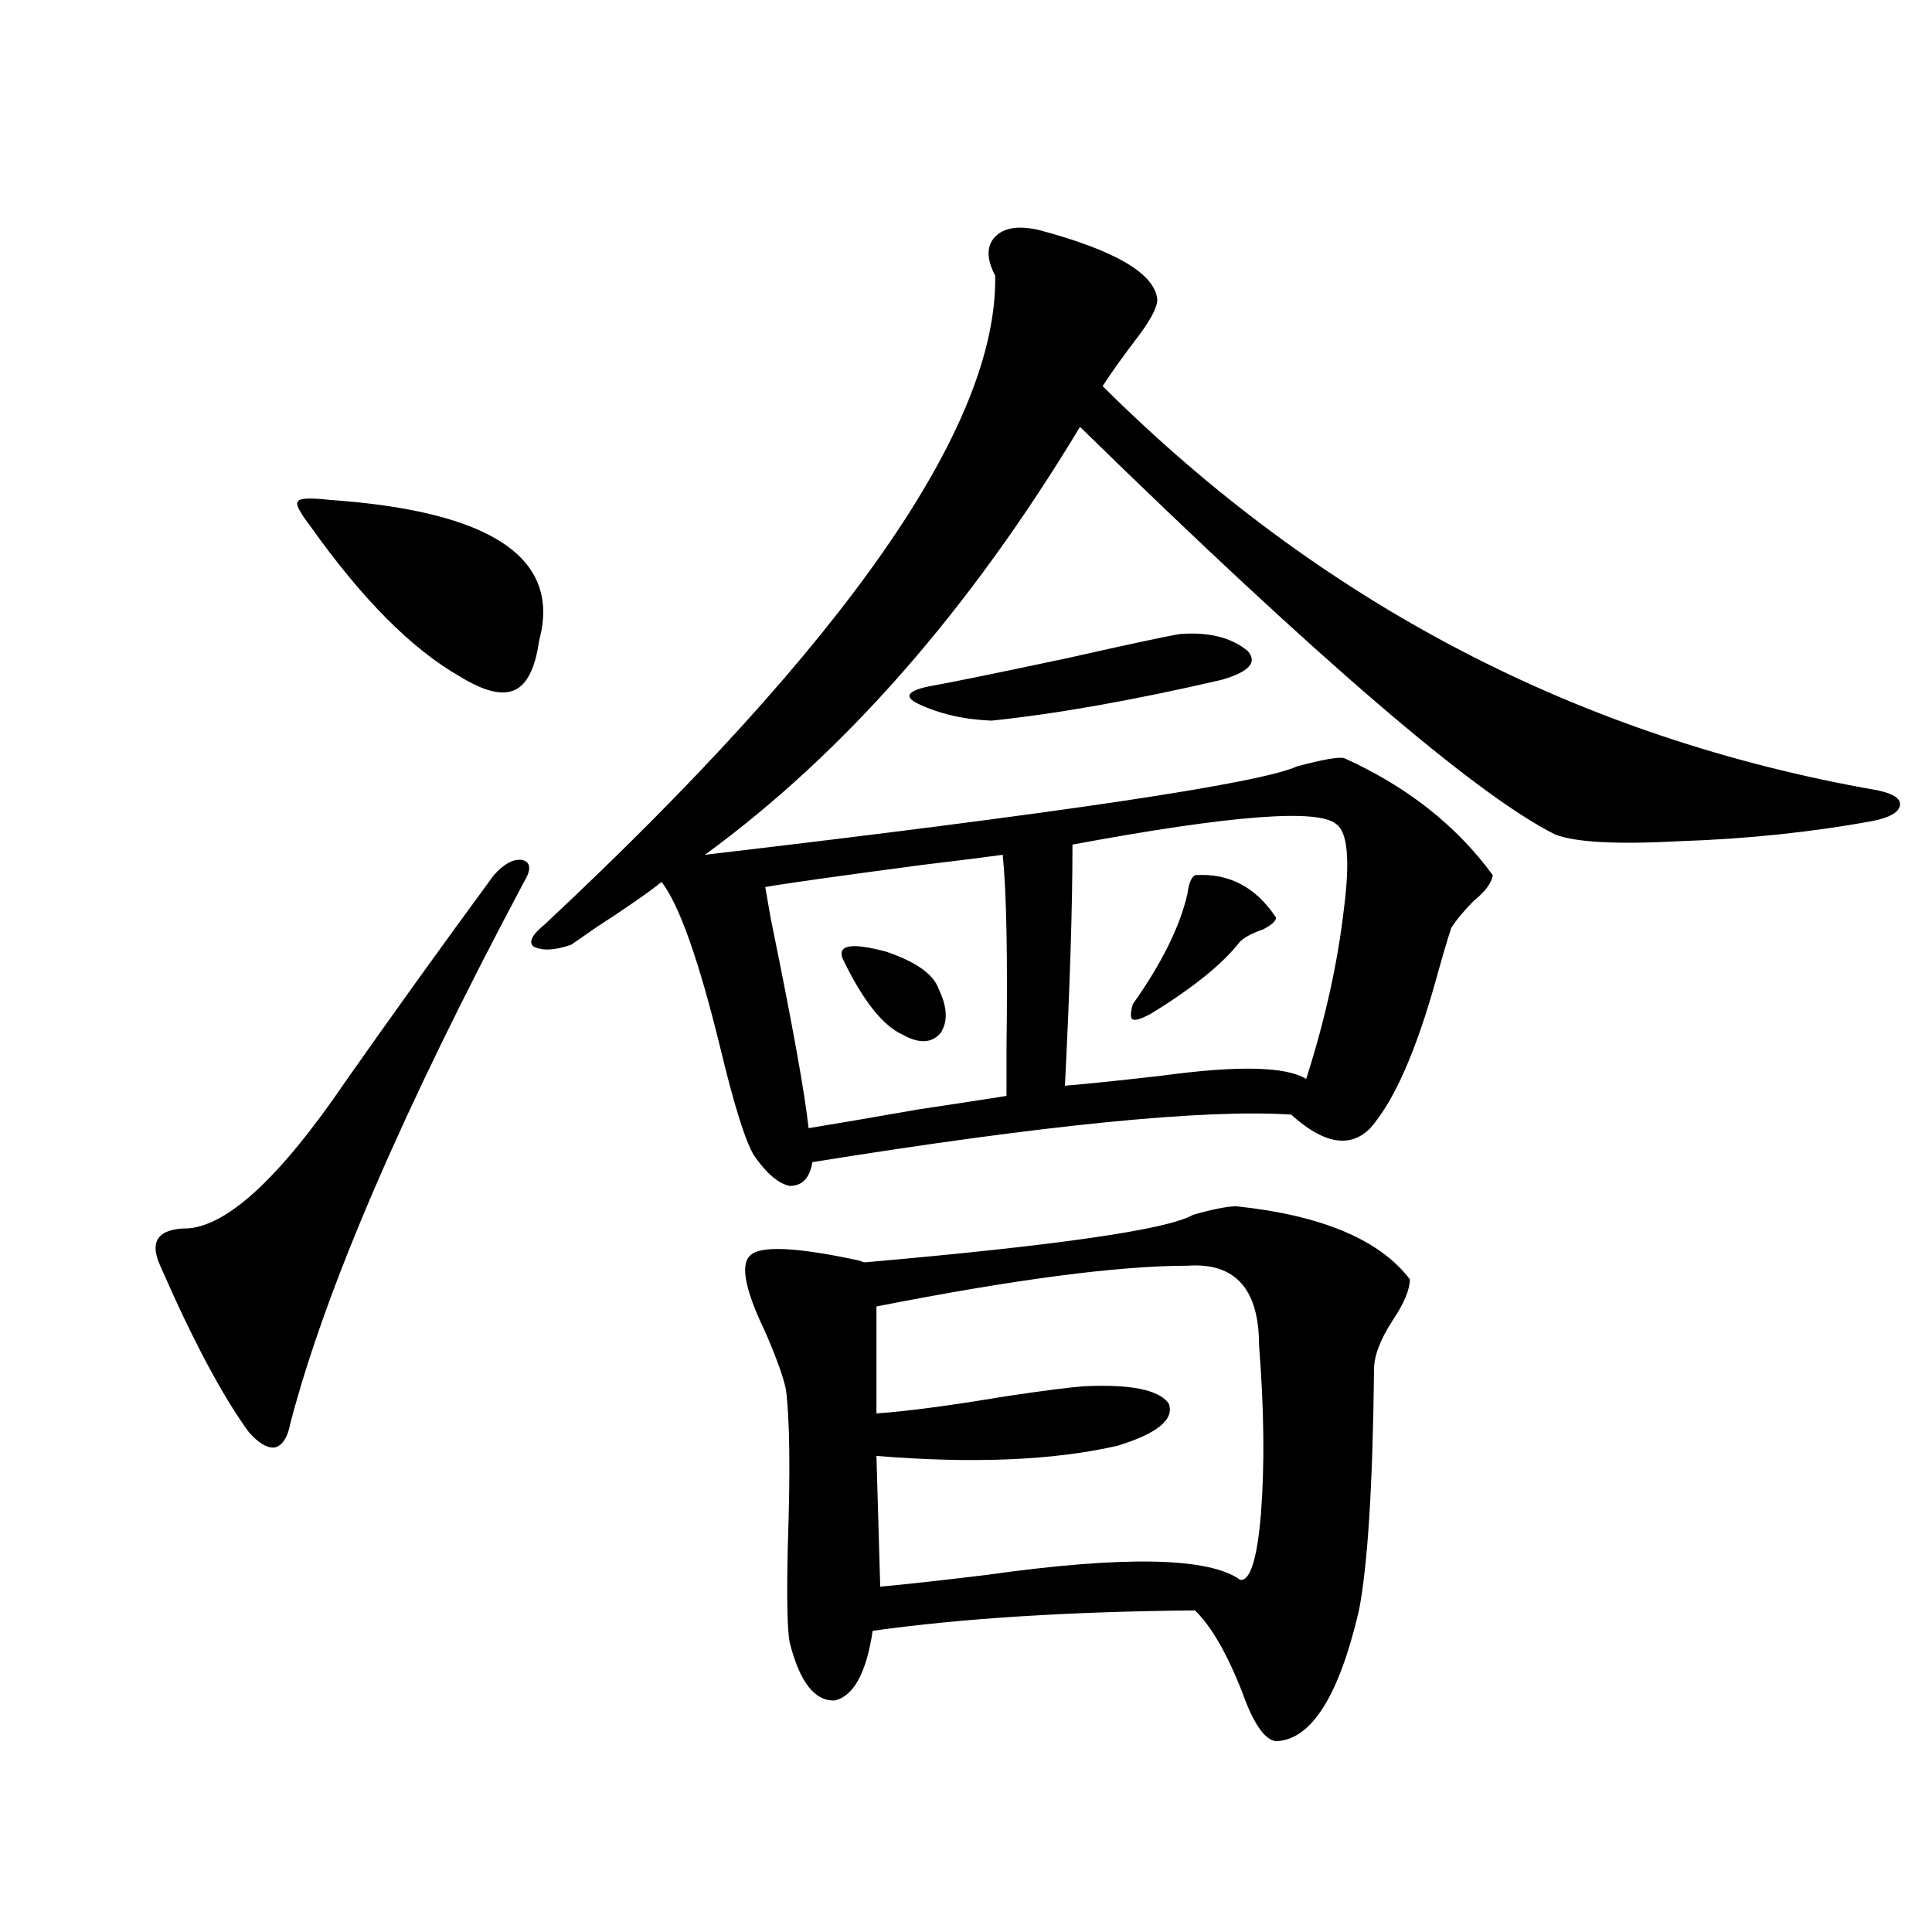
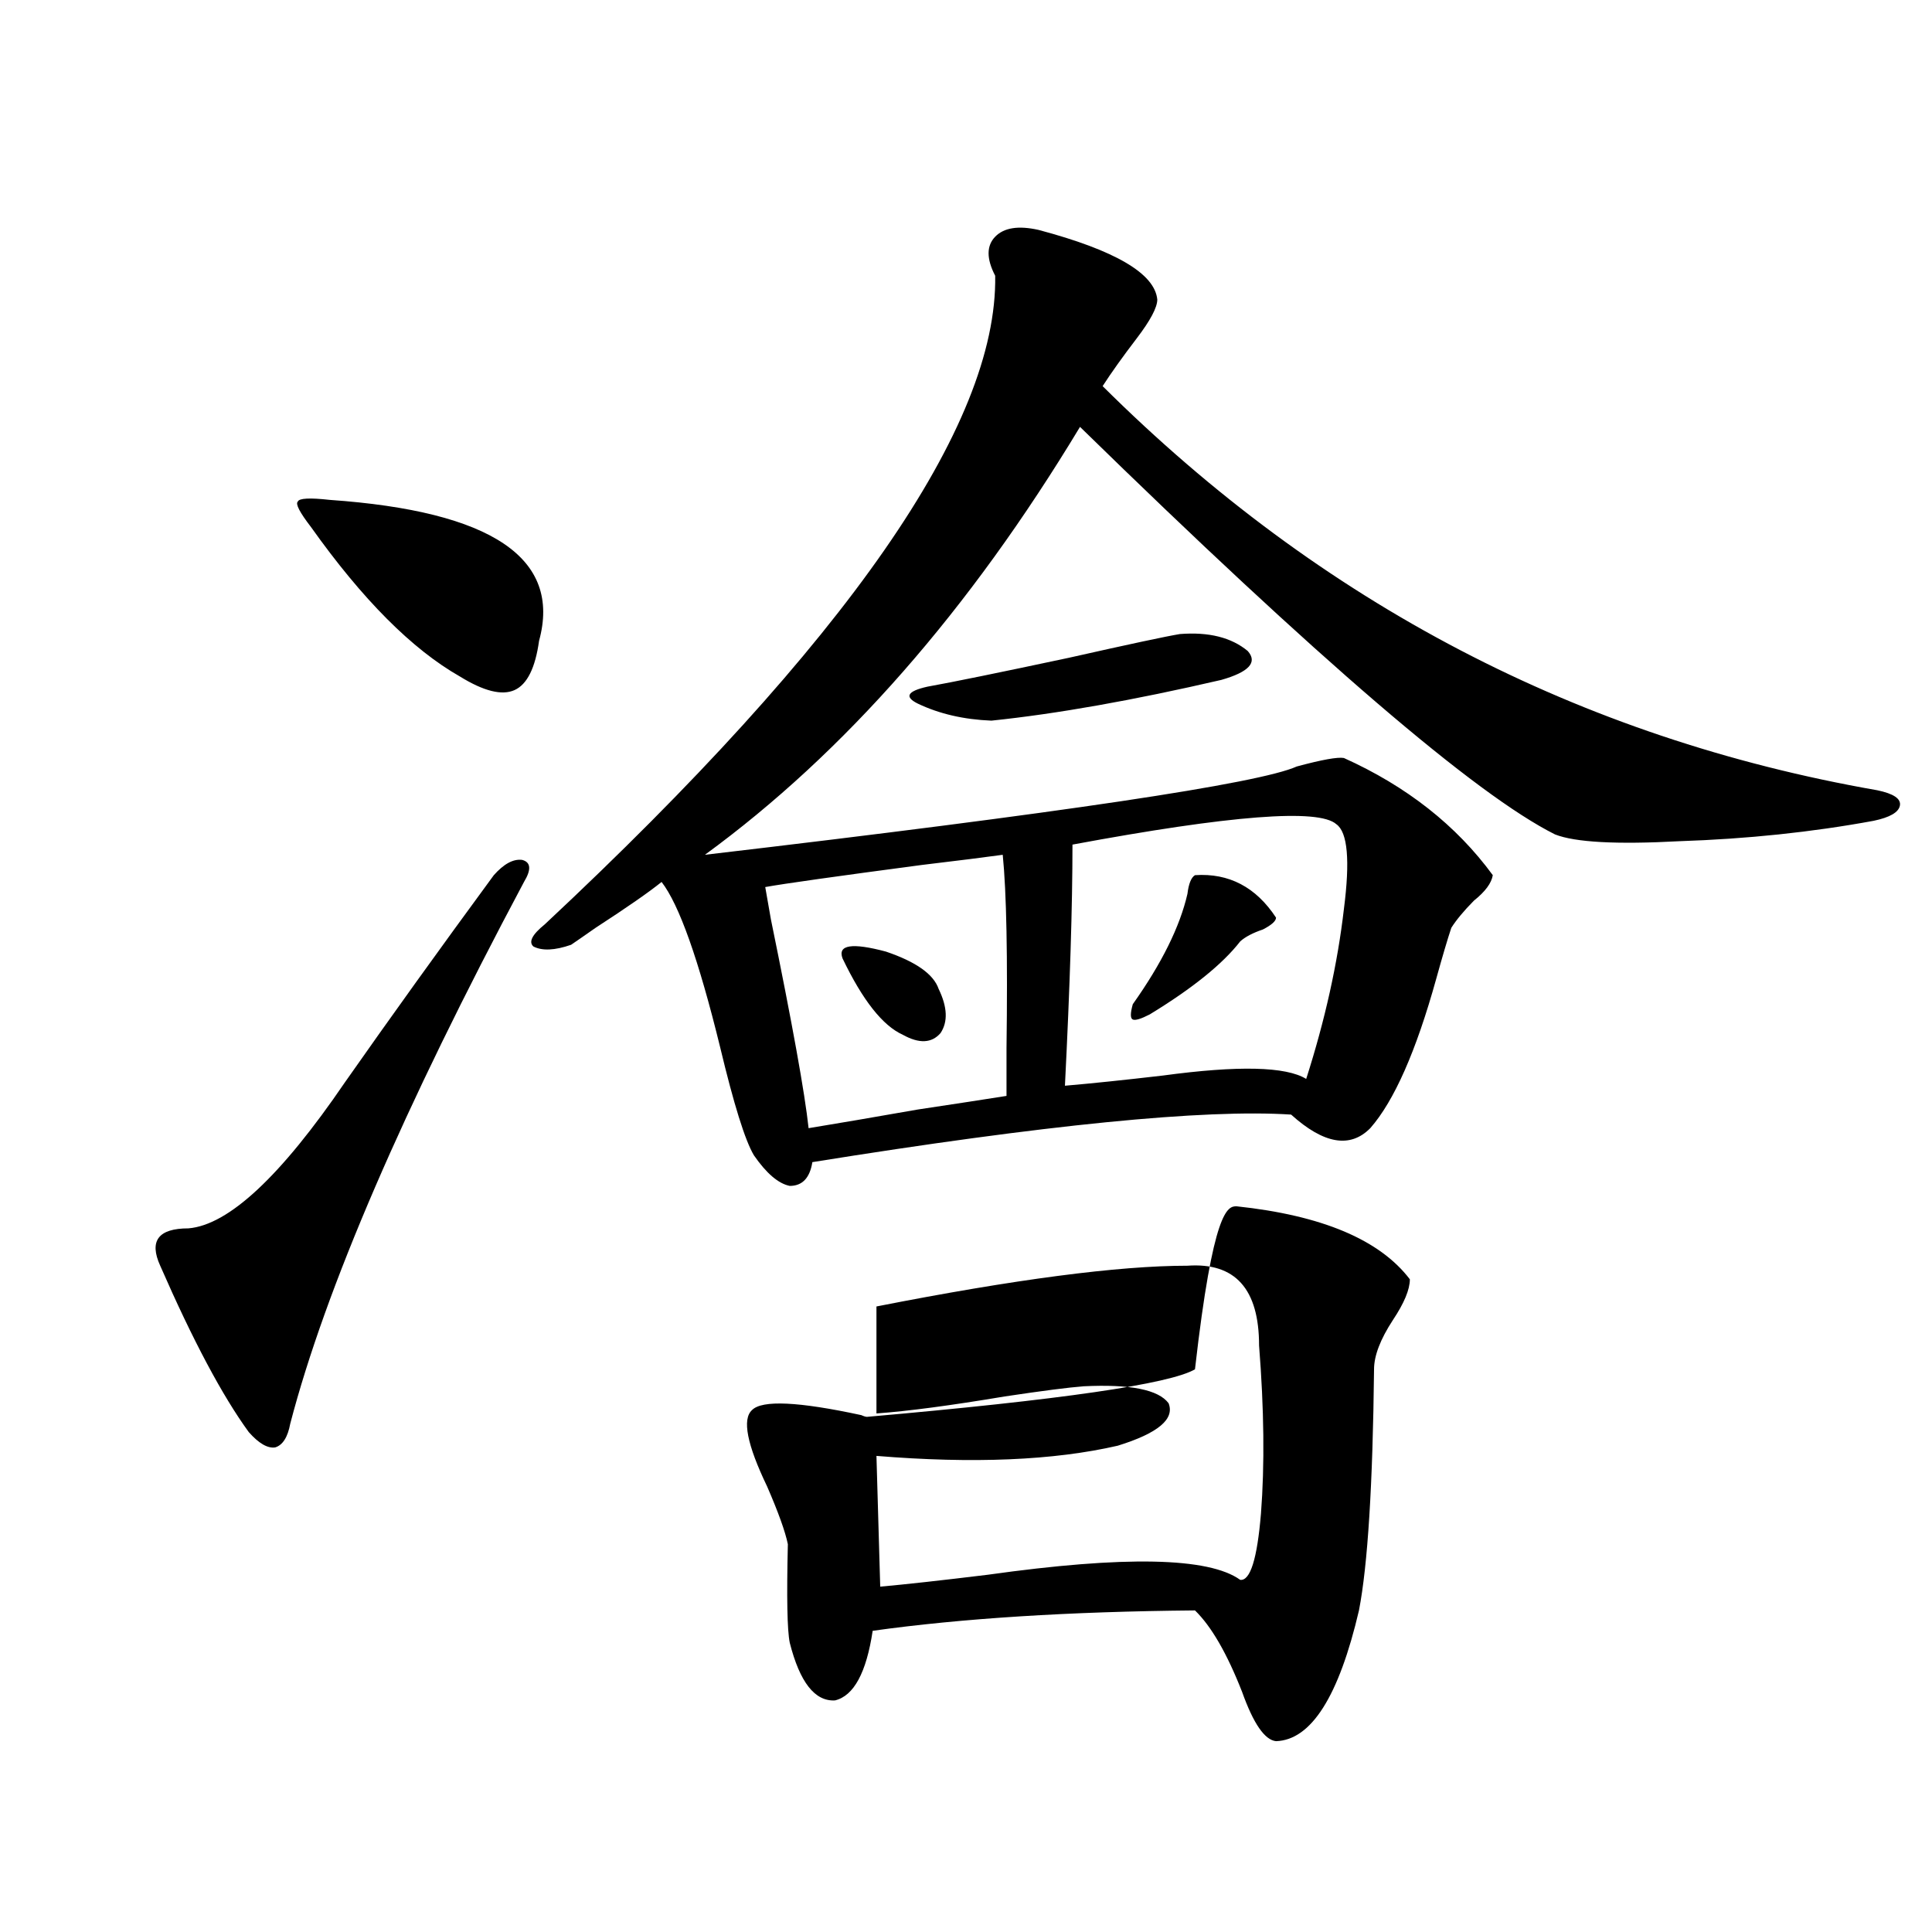
<svg xmlns="http://www.w3.org/2000/svg" version="1.1" id="图层_1" x="0px" y="0px" width="1000px" height="1000px" viewBox="0 0 1000 1000" enable-background="new 0 0 1000 1000" xml:space="preserve">
-   <path d="M271.213,456.5c-62.438,117.196-102.772,210.649-120.973,280.371c-1.311,7.031-3.902,11.138-7.805,12.305  c-3.902,0.591-8.46-2.046-13.658-7.91c-13.658-18.745-28.948-47.461-45.853-86.133c-5.854-12.882-0.976-19.336,14.634-19.336  c20.807-1.758,47.804-26.944,80.974-75.586c23.414-33.398,49.099-69.132,77.071-107.227c5.198-5.851,10.076-8.487,14.634-7.91  C274.78,446.255,275.116,450.06,271.213,456.5z M170.728,258.746c83.9,5.863,119.997,30.185,108.29,72.949  c-1.951,14.063-6.189,22.563-12.683,25.488c-6.509,2.938-15.945,0.591-28.292-7.031c-24.725-14.063-50.41-39.839-77.071-77.344  c-5.854-7.608-8.14-12.003-6.829-13.184C154.783,257.867,160.317,257.578,170.728,258.746z M537.548,119  c39.664,10.547,60.151,22.563,61.462,36.035c0,4.105-3.582,10.849-10.731,20.215c-7.164,9.379-13.018,17.578-17.561,24.609  c113.168,112.5,246.823,182.235,400.966,209.18c8.445,1.758,12.347,4.395,11.707,7.91c-0.656,3.516-5.213,6.152-13.658,7.91  c-31.875,5.864-65.364,9.38-100.485,10.547c-32.53,1.758-53.992,0.591-64.389-3.516c-40.975-20.503-122.924-90.815-245.848-210.938  c-57.24,94.922-121.948,168.75-194.142,221.484c184.706-21.671,286.822-36.914,306.334-45.703  c13.003-3.516,21.128-4.972,24.39-4.395c32.514,14.653,58.2,34.868,77.071,60.645c-0.656,4.106-3.902,8.501-9.756,13.184  c-5.213,5.273-9.115,9.97-11.707,14.063c-1.951,5.864-4.558,14.653-7.805,26.367c-10.411,37.505-21.798,63.281-34.146,77.344  c-10.411,10.547-24.07,8.212-40.975-7.031c-44.877-2.925-127.482,5.273-247.799,24.609c-1.311,8.212-5.213,12.305-11.707,12.305  c-5.854-1.167-12.042-6.44-18.536-15.82c-4.558-7.608-10.411-26.367-17.561-56.25c-11.067-45.112-21.143-73.526-30.243-85.254  c-6.509,5.273-17.896,13.184-34.146,23.73c-5.854,4.106-10.091,7.031-12.683,8.789c-8.46,2.938-14.969,3.228-19.512,0.879  c-2.607-2.335-0.656-6.152,5.854-11.426C438.679,331.997,516.406,220.074,515.11,142.73c-4.558-8.789-4.558-15.519,0-20.215  C519.653,117.832,527.137,116.665,537.548,119z M639.985,624.371c44.221,4.696,74.145,17.29,89.754,37.793  c0,5.273-2.927,12.305-8.78,21.094c-6.509,9.97-9.756,18.457-9.756,25.488c-0.656,59.766-3.262,101.376-7.805,124.805  c-10.411,44.522-24.725,67.085-42.926,67.676c-5.854-0.591-11.707-9.091-17.561-25.488c-7.805-19.927-15.945-33.989-24.39-42.188  c-65.044,0.577-120.653,4.093-166.825,10.547c-3.262,21.671-9.756,33.687-19.512,36.035c-10.411,0.577-18.216-9.38-23.414-29.883  c-1.311-6.454-1.631-23.442-0.976-50.977c1.296-38.081,0.976-64.737-0.976-79.98c-1.311-6.44-4.878-16.397-10.731-29.883  c-10.411-21.671-13.018-34.854-7.805-39.551c5.198-5.273,24.054-4.395,56.584,2.637c1.296,0.591,2.271,0.879,2.927,0.879  c100.15-8.789,156.734-16.987,169.752-24.609C627.943,625.841,635.427,624.371,639.985,624.371z M519.012,442.438  c-8.46,1.181-22.438,2.938-41.95,5.273c-44.237,5.864-71.218,9.668-80.974,11.426c0.64,3.516,1.616,9.091,2.927,16.699  c11.052,53.915,17.561,89.95,19.512,108.105c14.298-2.335,33.17-5.562,56.584-9.668c19.512-2.925,34.786-5.273,45.853-7.031  c0-4.683,0-12.882,0-24.609C521.604,495.172,520.963,461.773,519.012,442.438z M436.087,496.051  c-2.607-7.031,4.878-8.198,22.438-3.516c15.609,5.273,24.71,11.728,27.316,19.336c4.542,9.38,4.878,17.001,0.976,22.852  c-4.558,5.273-11.067,5.575-19.512,0.879C456.895,530.919,446.483,517.735,436.087,496.051z M614.62,655.133  c-35.777,0-89.434,7.031-160.972,21.094v55.371c16.25-1.167,38.368-4.093,66.34-8.789c19.512-2.925,33.17-4.683,40.975-5.273  c24.054-1.167,38.688,1.758,43.901,8.789c3.247,8.212-5.533,15.532-26.341,21.973c-33.17,7.622-74.8,9.38-124.875,5.273  l1.951,67.676c13.003-1.167,31.539-3.214,55.608-6.152c70.883-9.956,114.464-9.077,130.729,2.637  c5.198,0.591,8.78-10.835,10.731-34.277c1.951-25.187,1.616-54.19-0.976-87.012C651.692,667.149,639.329,653.375,614.62,655.133z   M479.989,355.426c13.003-2.335,37.392-7.319,73.169-14.941c31.219-7.031,50.395-11.124,57.56-12.305  c14.954-1.167,26.661,1.758,35.121,8.789c5.198,5.864,0.64,10.849-13.658,14.941c-45.532,10.547-85.211,17.578-119.021,21.094  c-14.314-0.577-26.996-3.516-38.048-8.789C467.946,360.699,469.577,357.774,479.989,355.426z M691.691,426.617  c-9.115-8.198-54.633-4.683-136.582,10.547c0,31.641-1.311,73.251-3.902,124.805c13.658-1.167,30.563-2.925,50.73-5.273  c39.023-5.273,63.733-4.683,74.145,1.758c9.756-30.46,16.25-59.766,19.512-87.891C698.84,445.376,697.544,430.724,691.691,426.617z   M618.522,452.984c17.561-1.167,31.539,6.152,41.95,21.973c0,1.758-2.286,3.817-6.829,6.152c-5.213,1.758-9.115,3.817-11.707,6.152  c-9.115,11.728-24.725,24.321-46.828,37.793c-4.558,2.349-7.485,3.228-8.78,2.637c-1.311-0.577-1.311-3.214,0-7.91  c14.954-21.094,24.39-40.128,28.292-57.129C615.26,457.379,616.571,454.165,618.522,452.984z" />
+   <path d="M271.213,456.5c-62.438,117.196-102.772,210.649-120.973,280.371c-1.311,7.031-3.902,11.138-7.805,12.305  c-3.902,0.591-8.46-2.046-13.658-7.91c-13.658-18.745-28.948-47.461-45.853-86.133c-5.854-12.882-0.976-19.336,14.634-19.336  c20.807-1.758,47.804-26.944,80.974-75.586c23.414-33.398,49.099-69.132,77.071-107.227c5.198-5.851,10.076-8.487,14.634-7.91  C274.78,446.255,275.116,450.06,271.213,456.5z M170.728,258.746c83.9,5.863,119.997,30.185,108.29,72.949  c-1.951,14.063-6.189,22.563-12.683,25.488c-6.509,2.938-15.945,0.591-28.292-7.031c-24.725-14.063-50.41-39.839-77.071-77.344  c-5.854-7.608-8.14-12.003-6.829-13.184C154.783,257.867,160.317,257.578,170.728,258.746z M537.548,119  c39.664,10.547,60.151,22.563,61.462,36.035c0,4.105-3.582,10.849-10.731,20.215c-7.164,9.379-13.018,17.578-17.561,24.609  c113.168,112.5,246.823,182.235,400.966,209.18c8.445,1.758,12.347,4.395,11.707,7.91c-0.656,3.516-5.213,6.152-13.658,7.91  c-31.875,5.864-65.364,9.38-100.485,10.547c-32.53,1.758-53.992,0.591-64.389-3.516c-40.975-20.503-122.924-90.815-245.848-210.938  c-57.24,94.922-121.948,168.75-194.142,221.484c184.706-21.671,286.822-36.914,306.334-45.703  c13.003-3.516,21.128-4.972,24.39-4.395c32.514,14.653,58.2,34.868,77.071,60.645c-0.656,4.106-3.902,8.501-9.756,13.184  c-5.213,5.273-9.115,9.97-11.707,14.063c-1.951,5.864-4.558,14.653-7.805,26.367c-10.411,37.505-21.798,63.281-34.146,77.344  c-10.411,10.547-24.07,8.212-40.975-7.031c-44.877-2.925-127.482,5.273-247.799,24.609c-1.311,8.212-5.213,12.305-11.707,12.305  c-5.854-1.167-12.042-6.44-18.536-15.82c-4.558-7.608-10.411-26.367-17.561-56.25c-11.067-45.112-21.143-73.526-30.243-85.254  c-6.509,5.273-17.896,13.184-34.146,23.73c-5.854,4.106-10.091,7.031-12.683,8.789c-8.46,2.938-14.969,3.228-19.512,0.879  c-2.607-2.335-0.656-6.152,5.854-11.426C438.679,331.997,516.406,220.074,515.11,142.73c-4.558-8.789-4.558-15.519,0-20.215  C519.653,117.832,527.137,116.665,537.548,119z M639.985,624.371c44.221,4.696,74.145,17.29,89.754,37.793  c0,5.273-2.927,12.305-8.78,21.094c-6.509,9.97-9.756,18.457-9.756,25.488c-0.656,59.766-3.262,101.376-7.805,124.805  c-10.411,44.522-24.725,67.085-42.926,67.676c-5.854-0.591-11.707-9.091-17.561-25.488c-7.805-19.927-15.945-33.989-24.39-42.188  c-65.044,0.577-120.653,4.093-166.825,10.547c-3.262,21.671-9.756,33.687-19.512,36.035c-10.411,0.577-18.216-9.38-23.414-29.883  c-1.311-6.454-1.631-23.442-0.976-50.977c-1.311-6.44-4.878-16.397-10.731-29.883  c-10.411-21.671-13.018-34.854-7.805-39.551c5.198-5.273,24.054-4.395,56.584,2.637c1.296,0.591,2.271,0.879,2.927,0.879  c100.15-8.789,156.734-16.987,169.752-24.609C627.943,625.841,635.427,624.371,639.985,624.371z M519.012,442.438  c-8.46,1.181-22.438,2.938-41.95,5.273c-44.237,5.864-71.218,9.668-80.974,11.426c0.64,3.516,1.616,9.091,2.927,16.699  c11.052,53.915,17.561,89.95,19.512,108.105c14.298-2.335,33.17-5.562,56.584-9.668c19.512-2.925,34.786-5.273,45.853-7.031  c0-4.683,0-12.882,0-24.609C521.604,495.172,520.963,461.773,519.012,442.438z M436.087,496.051  c-2.607-7.031,4.878-8.198,22.438-3.516c15.609,5.273,24.71,11.728,27.316,19.336c4.542,9.38,4.878,17.001,0.976,22.852  c-4.558,5.273-11.067,5.575-19.512,0.879C456.895,530.919,446.483,517.735,436.087,496.051z M614.62,655.133  c-35.777,0-89.434,7.031-160.972,21.094v55.371c16.25-1.167,38.368-4.093,66.34-8.789c19.512-2.925,33.17-4.683,40.975-5.273  c24.054-1.167,38.688,1.758,43.901,8.789c3.247,8.212-5.533,15.532-26.341,21.973c-33.17,7.622-74.8,9.38-124.875,5.273  l1.951,67.676c13.003-1.167,31.539-3.214,55.608-6.152c70.883-9.956,114.464-9.077,130.729,2.637  c5.198,0.591,8.78-10.835,10.731-34.277c1.951-25.187,1.616-54.19-0.976-87.012C651.692,667.149,639.329,653.375,614.62,655.133z   M479.989,355.426c13.003-2.335,37.392-7.319,73.169-14.941c31.219-7.031,50.395-11.124,57.56-12.305  c14.954-1.167,26.661,1.758,35.121,8.789c5.198,5.864,0.64,10.849-13.658,14.941c-45.532,10.547-85.211,17.578-119.021,21.094  c-14.314-0.577-26.996-3.516-38.048-8.789C467.946,360.699,469.577,357.774,479.989,355.426z M691.691,426.617  c-9.115-8.198-54.633-4.683-136.582,10.547c0,31.641-1.311,73.251-3.902,124.805c13.658-1.167,30.563-2.925,50.73-5.273  c39.023-5.273,63.733-4.683,74.145,1.758c9.756-30.46,16.25-59.766,19.512-87.891C698.84,445.376,697.544,430.724,691.691,426.617z   M618.522,452.984c17.561-1.167,31.539,6.152,41.95,21.973c0,1.758-2.286,3.817-6.829,6.152c-5.213,1.758-9.115,3.817-11.707,6.152  c-9.115,11.728-24.725,24.321-46.828,37.793c-4.558,2.349-7.485,3.228-8.78,2.637c-1.311-0.577-1.311-3.214,0-7.91  c14.954-21.094,24.39-40.128,28.292-57.129C615.26,457.379,616.571,454.165,618.522,452.984z" />
</svg>